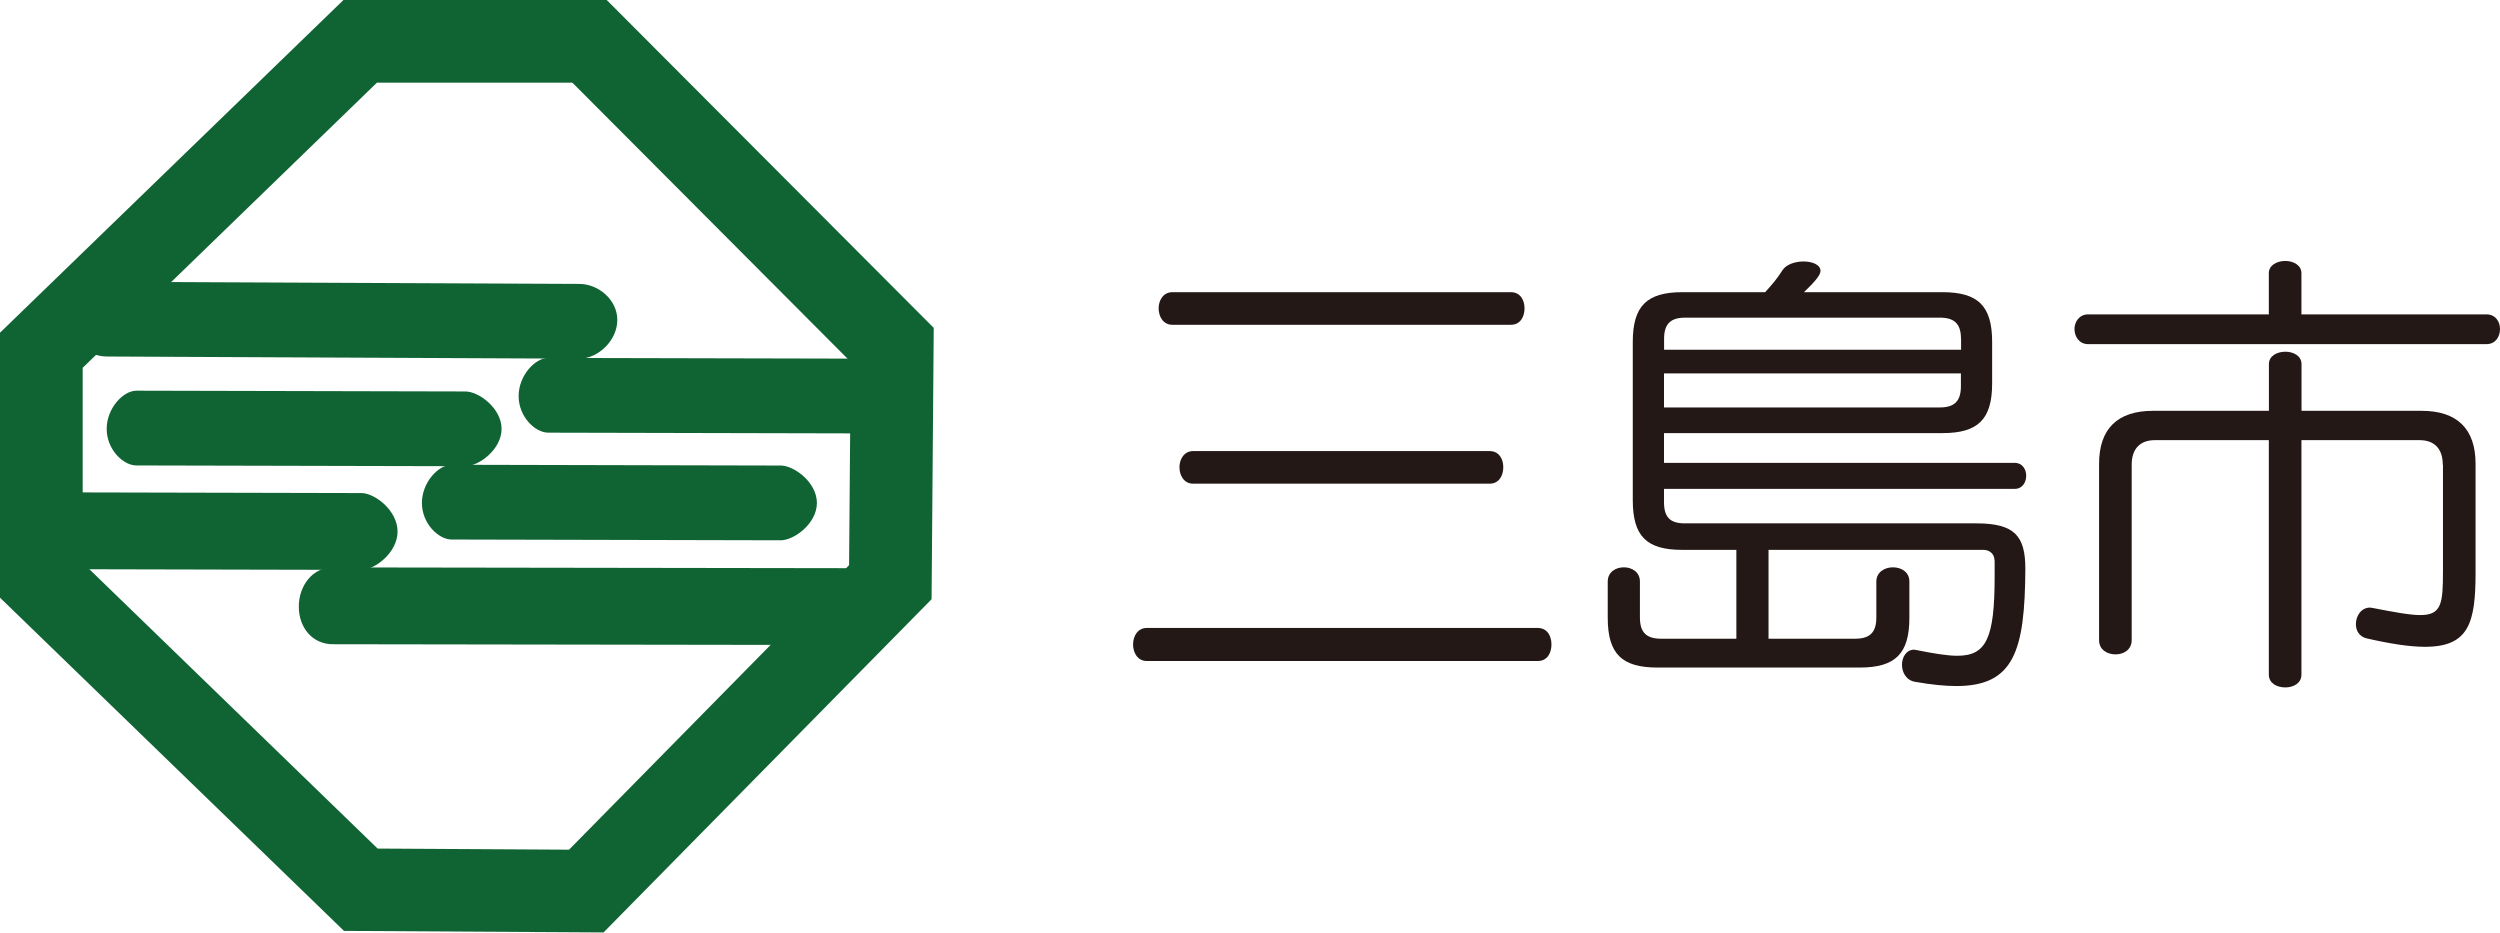
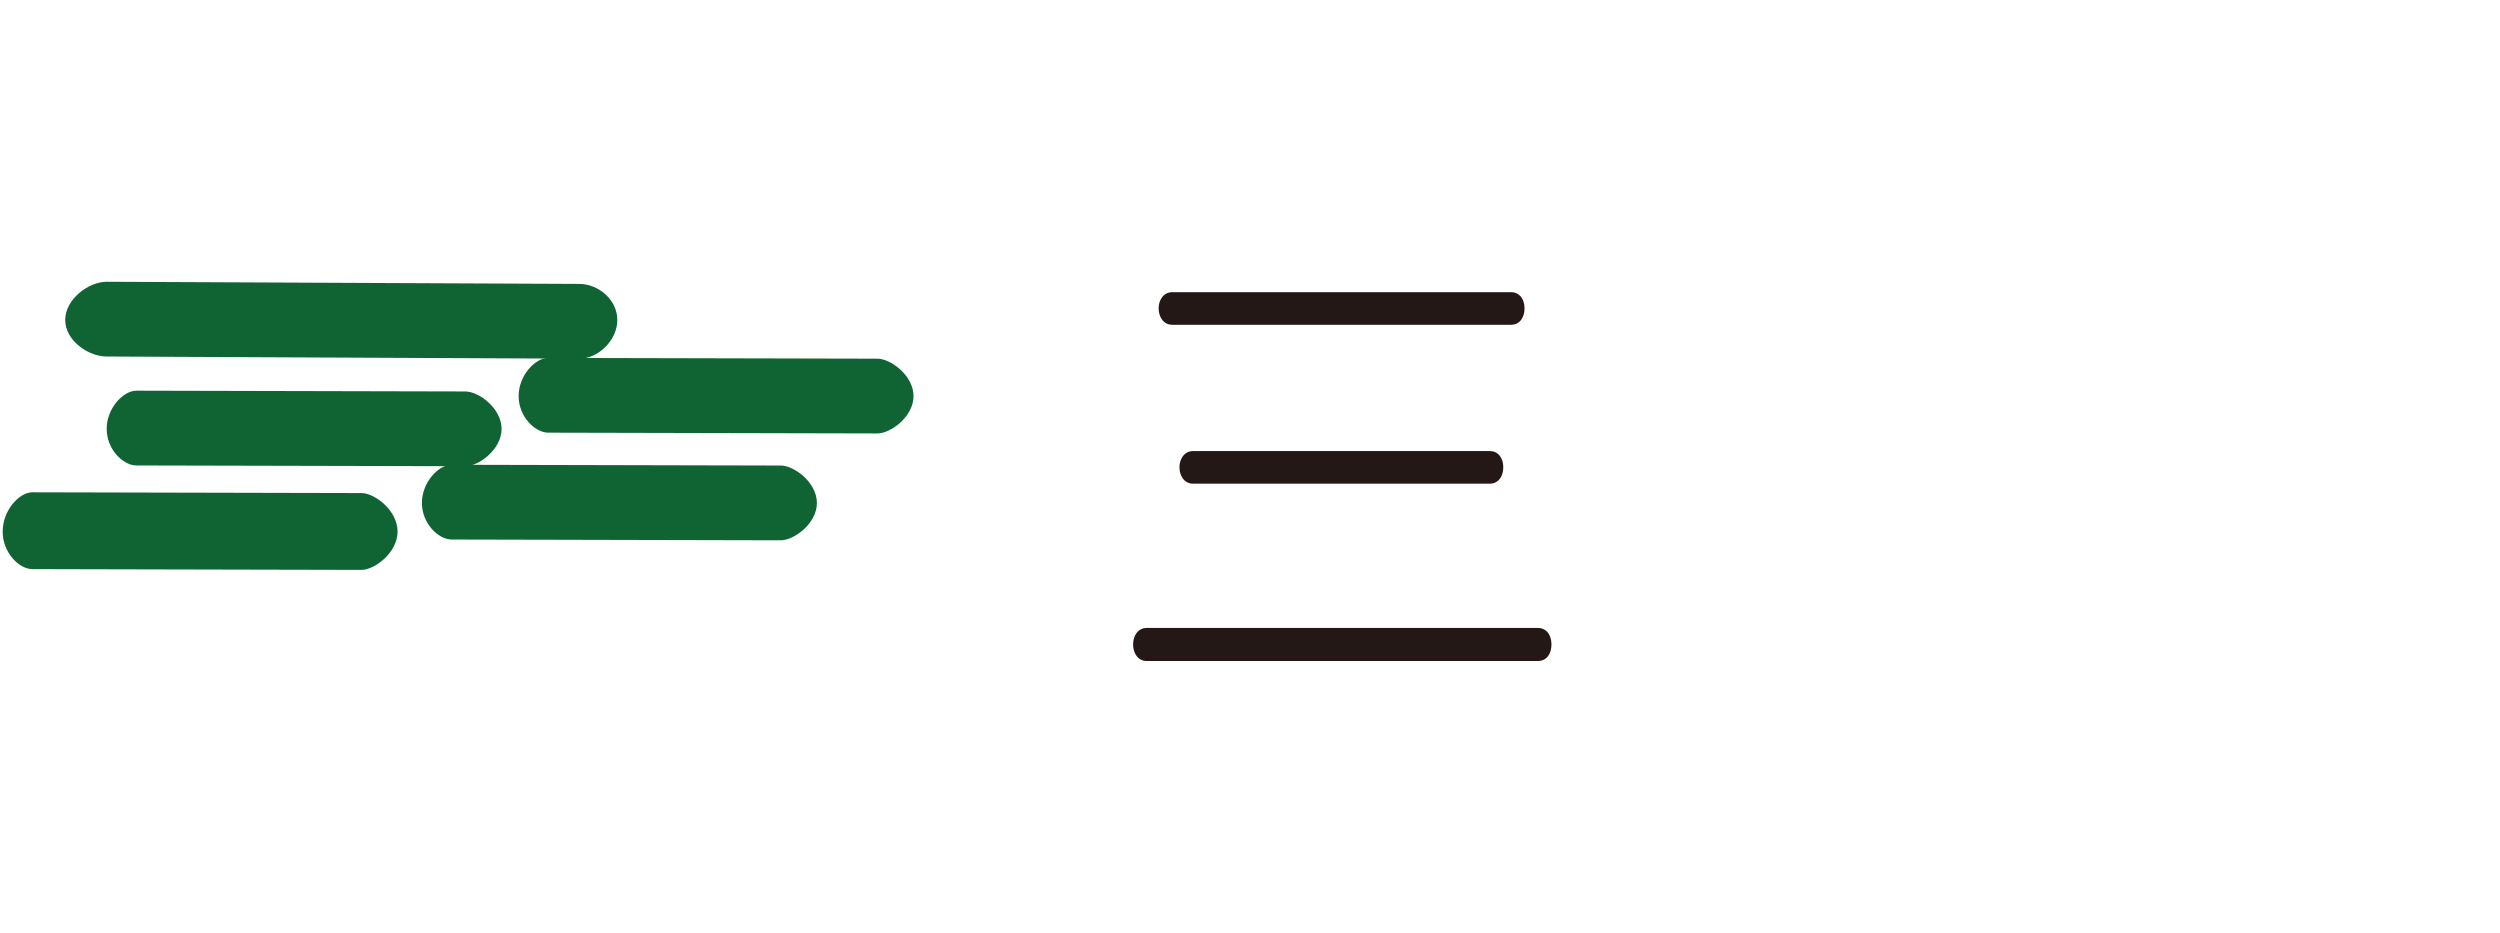
<svg xmlns="http://www.w3.org/2000/svg" id="b" data-name="レイヤー 2" viewBox="0 0 290.58 108.39">
  <g id="c" data-name="レイヤー 1">
    <g>
-       <path d="M66.53,9.61l32.35,32.45-.19,23.63-32.55,33.07-22.25-.13L9.61,65.41v-22.66L43.81,9.61h22.72m3.99-9.61h-30.6L0,38.67v30.8l39.98,38.73,30.17,.18,38.13-38.73,.25-31.54L70.52,0h0Z" fill="#106434" />
      <path d="M58.3,49.85c0,2.4-2.66,4.34-4.2,4.34l-38.25-.09c-1.53,0-3.45-1.85-3.45-4.25h0c0-2.4,1.92-4.44,3.45-4.44l38.25,.09c1.54,0,4.2,1.95,4.2,4.35h0Z" fill="#106434" />
      <path d="M94.95,58.46c0,2.4-2.66,4.34-4.2,4.34l-38.25-.09c-1.53,0-3.46-1.85-3.46-4.25h0c0-2.4,1.92-4.44,3.46-4.44l38.25,.09c1.54,0,4.2,1.95,4.2,4.35h0Z" fill="#106434" />
      <path d="M106.18,46.04c0,2.4-2.66,4.34-4.2,4.34l-38.25-.09c-1.53,0-3.45-1.85-3.45-4.25h0c0-2.4,1.92-4.44,3.45-4.44l38.25,.09c1.54,0,4.2,1.95,4.2,4.35h0Z" fill="#106434" />
      <path d="M46.21,61.78c0,2.46-2.66,4.46-4.2,4.46l-38.25-.09c-1.53,0-3.45-1.9-3.45-4.36H.31c0-2.47,1.92-4.57,3.45-4.57l38.25,.09c1.54,0,4.2,2.01,4.2,4.48h0Z" fill="#106434" />
-       <path d="M104.57,70.51c0,2.47-4.05,4.46-6.38,4.46l-59.51-.09c-2.34,0-3.95-1.9-3.95-4.37h0c0-2.46,1.62-4.56,3.95-4.56l59.51,.09c2.33,0,6.38,2.01,6.38,4.47h0Z" fill="#106434" />
      <path d="M71.75,37.19c0,2.4-2.25,4.5-4.4,4.5l-54.94-.25c-2.14,0-4.83-1.85-4.83-4.25h0c0-2.4,2.69-4.44,4.83-4.44l54.94,.25c2.14,0,4.4,1.79,4.4,4.19h0Z" fill="#106434" />
    </g>
    <g>
      <path d="M133.29,76.83c-1.04,0-1.59-.93-1.59-1.92s.55-1.92,1.59-1.92h45.45c1.1,0,1.59,.93,1.59,1.92s-.49,1.92-1.59,1.92h-45.45Zm2.97-39.08c-1.04,0-1.59-.93-1.59-1.92,0-.93,.55-1.87,1.59-1.87h39.35c1.1,0,1.59,.93,1.59,1.87,0,.99-.49,1.92-1.59,1.92h-39.35Zm2.42,18.47c-1.04,0-1.59-.93-1.59-1.92,0-.93,.55-1.87,1.59-1.87h34.46c1.1,0,1.59,.93,1.59,1.87,0,.99-.5,1.92-1.59,1.92h-34.46Z" fill="#231815" />
-       <path d="M231.83,65.17c0-.77-.55-1.26-1.32-1.26h-24.95v10.33h10.06c1.7,0,2.47-.71,2.47-2.47v-4.18c0-1.1,.99-1.65,1.92-1.65,.99,0,1.92,.55,1.92,1.65v4.23c0,4.18-1.65,5.77-5.77,5.77h-23.52c-4.12,0-5.77-1.59-5.77-5.77v-4.23c0-1.1,.93-1.65,1.87-1.65s1.87,.55,1.87,1.65v4.18c0,1.76,.77,2.47,2.47,2.47h8.74v-10.33h-6.32c-4.12,0-5.72-1.59-5.72-5.77v-18.41c0-4.18,1.65-5.77,5.77-5.77h9.62c.93-1.04,1.32-1.48,2.03-2.58,.44-.66,1.48-.99,2.42-.99,1.04,0,1.98,.38,1.98,1.1,0,.49-.66,1.26-1.92,2.47h16.1c4.12,0,5.77,1.59,5.77,5.77v4.84c0,4.18-1.65,5.77-5.77,5.77h-32.37v3.46h40.78c.88,0,1.32,.77,1.32,1.48,0,.77-.44,1.54-1.32,1.54h-40.78v1.54c0,1.76,.71,2.47,2.42,2.47h33.86c4.45,0,5.72,1.43,5.72,5.28-.05,9.56-1.32,13.63-8.02,13.63-1.32,0-2.91-.16-4.78-.49-1.04-.16-1.54-1.1-1.54-1.98s.5-1.76,1.43-1.76c.05,0,.16,.05,.27,.05,1.92,.38,3.52,.66,4.73,.66,3.35,0,4.34-1.98,4.34-9.18v-1.87Zm-3.9-25.78c0-1.76-.77-2.47-2.47-2.47h-29.57c-1.7,0-2.47,.71-2.47,2.47v1.26h34.52v-1.26Zm0,4.01h-34.52v3.96h32.04c1.7,0,2.47-.71,2.47-2.47v-1.48Z" fill="#231815" />
-       <path d="M242.71,40c-1.04,0-1.59-.88-1.59-1.76,0-.82,.55-1.7,1.59-1.7h21v-4.78c0-.93,.93-1.43,1.92-1.43,.93,0,1.87,.49,1.87,1.43v4.78h21.49c1.1,0,1.59,.88,1.59,1.7,0,.88-.5,1.76-1.59,1.76h-46.28Zm41.22,14.02c0-1.87-.99-2.86-2.69-2.86h-13.74v27.26c0,.99-.93,1.48-1.87,1.48-.99,0-1.92-.49-1.92-1.48v-27.26h-13.25c-1.7,0-2.69,.99-2.69,2.86v20.39c0,1.1-.93,1.65-1.87,1.65-.99,0-1.92-.55-1.92-1.65v-20.5c0-4.07,2.14-6.16,6.27-6.16h13.47v-5.44c0-.93,.93-1.43,1.92-1.43,.93,0,1.87,.49,1.87,1.43v5.44h13.96c4.12,0,6.27,2.09,6.27,6.16v12.64c0,5.83-.77,8.63-5.88,8.63-1.7,0-3.96-.33-6.82-.99-.82-.22-1.21-.88-1.21-1.65,0-.93,.6-1.92,1.65-1.92,.11,0,.22,.05,.33,.05,2.53,.49,4.29,.82,5.5,.82,2.47,0,2.64-1.32,2.64-5.06v-12.42Z" fill="#231815" />
    </g>
  </g>
</svg>